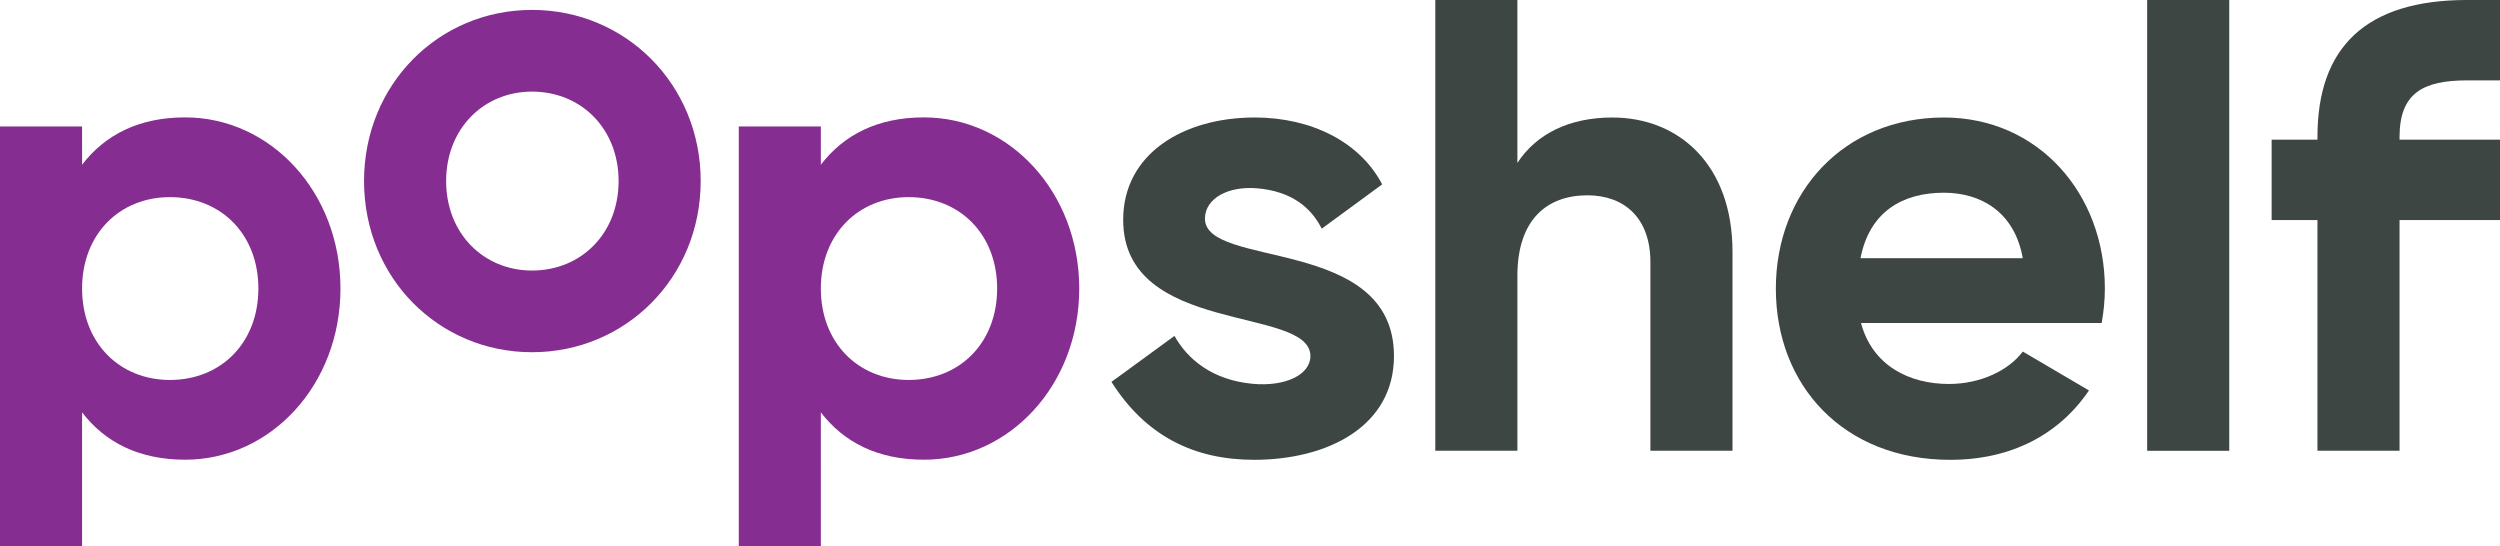
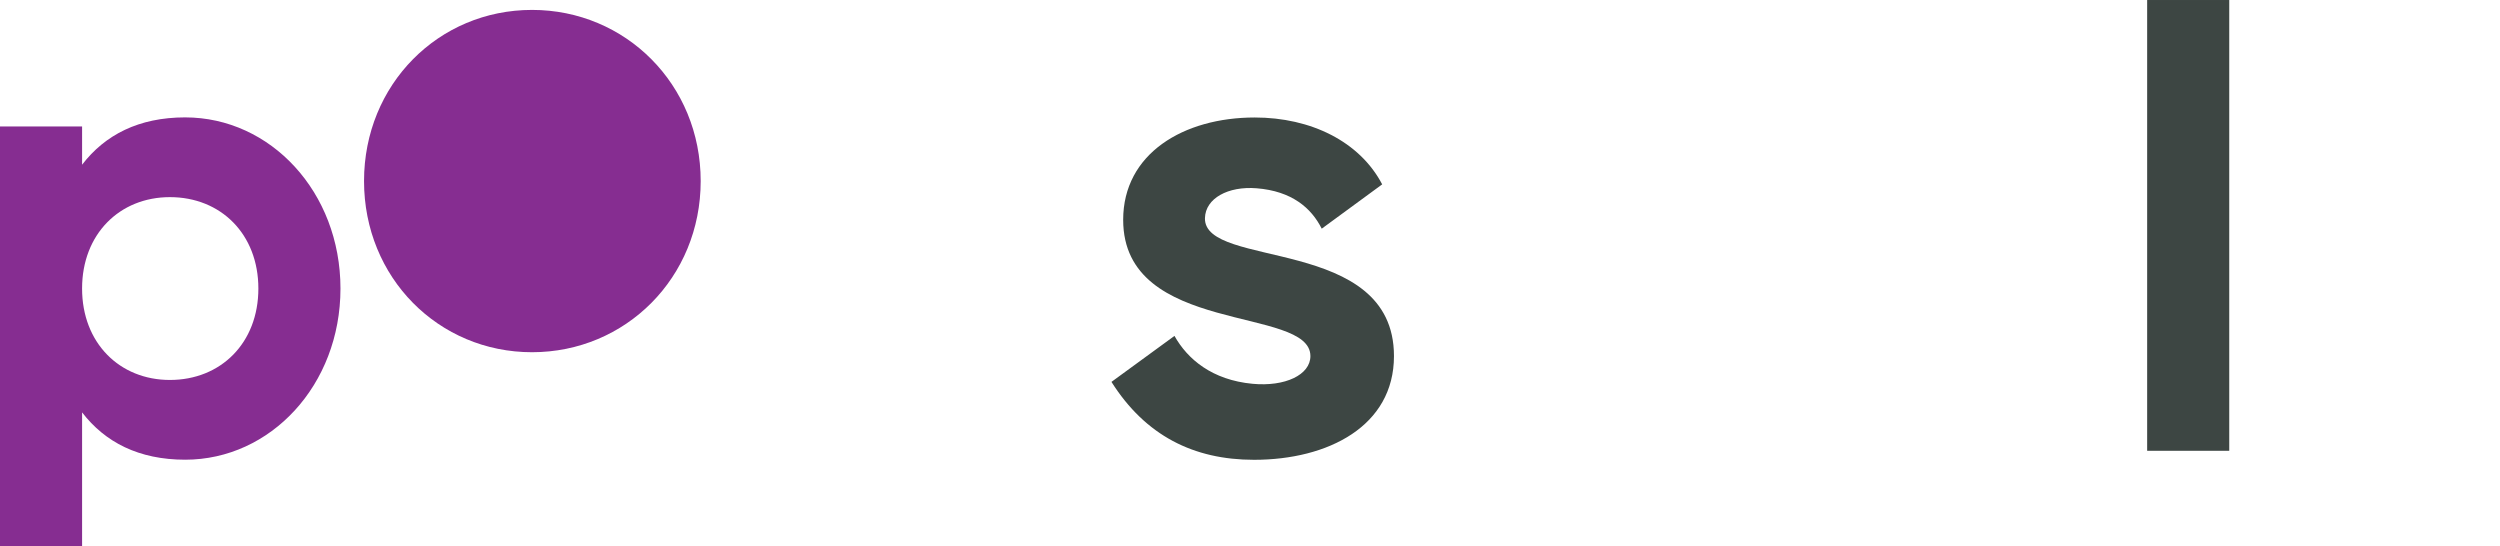
<svg xmlns="http://www.w3.org/2000/svg" width="264.583mm" height="57.826mm" viewBox="0 0 264.583 57.826" id="svg1" xml:space="preserve">
  <defs id="defs1" />
  <g id="layer1" transform="translate(-92.115,-65.942)">
-     <path d="m 148.423,94.574 c -5.119,0 -9.092,-3.911 -9.092,-9.468 0,-5.558 3.973,-9.469 9.092,-9.469 5.185,0 9.16,3.911 9.16,9.469 0,5.558 -3.975,9.468 -9.16,9.468 m 0,-27.583 c -9.901,0 -17.781,7.891 -17.781,18.114 0,10.223 7.88,18.114 17.781,18.114 9.9,0 17.848,-7.892 17.848,-18.114 0,-10.224 -7.948,-18.114 -17.848,-18.114" fill="#862D91" id="path179" style="fill:#862d91;fill-opacity:1;stroke-width:2.315" />
+     <path d="m 148.423,94.574 m 0,-27.583 c -9.901,0 -17.781,7.891 -17.781,18.114 0,10.223 7.88,18.114 17.781,18.114 9.9,0 17.848,-7.892 17.848,-18.114 0,-10.224 -7.948,-18.114 -17.848,-18.114" fill="#862D91" id="path179" style="fill:#862d91;fill-opacity:1;stroke-width:2.315" />
    <path d="m 110.097,106.154 c -5.32,0 -9.295,-3.911 -9.295,-9.675 0,-5.763 3.975,-9.674 9.295,-9.674 5.388,0 9.362,3.911 9.362,9.674 0,5.764 -3.974,9.675 -9.362,9.675 m 1.617,-27.789 c -4.917,0 -8.486,1.853 -10.911,5.009 v -4.048 h -8.688 v 44.443 h 8.688 V 109.585 c 2.425,3.156 5.995,5.009 10.911,5.009 9.025,0 16.434,-7.891 16.434,-18.114 0,-10.223 -7.409,-18.114 -16.434,-18.114" fill="#862D91" id="path180" style="fill:#862d91;fill-opacity:1;stroke-width:2.315" />
-     <path d="m 188.283,106.154 c -5.32,0 -9.295,-3.911 -9.295,-9.675 0,-5.763 3.975,-9.674 9.295,-9.674 5.388,0 9.362,3.911 9.362,9.674 0,5.764 -3.974,9.675 -9.362,9.675 m 1.617,-27.789 c -4.916,0 -8.486,1.853 -10.911,5.009 v -4.048 h -8.688 v 44.443 h 8.688 V 109.585 c 2.425,3.156 5.995,5.009 10.911,5.009 9.025,0 16.434,-7.891 16.434,-18.114 0,-10.223 -7.409,-18.114 -16.434,-18.114" fill="#862D91" id="path181" style="fill:#862d91;fill-opacity:1;stroke-width:2.315" />
    <polygon fill="#3D4643" points="98.16,0.019 98.16,20.627 101.913,20.627 101.913,0.019 " id="polygon181" style="fill:#3d4643;fill-opacity:1" transform="matrix(2.315,0,0,2.315,92.115,65.899)" />
-     <path d="m 262.741,78.378 c -4.513,0 -8.015,1.715 -10.035,4.803 V 65.943 h -8.688 v 47.703 h 8.688 V 95.12 c 0,-5.97 3.166,-8.508 7.409,-8.508 3.906,0 6.668,2.401 6.668,7.067 v 19.967 h 8.688 V 92.581 c 0,-9.125 -5.589,-14.203 -12.729,-14.203" fill="#3D4643" id="path182" style="fill:#3d4643;fill-opacity:1;stroke-width:2.315" />
-     <path d="m 289.017,93.268 c 0.957,-4.914 4.439,-6.93 8.823,-6.93 3.906,0 7.479,2.016 8.351,6.93 z m 8.823,-14.889 c -10.575,0 -17.781,7.891 -17.781,18.114 0,10.224 7.139,18.114 18.454,18.114 6.465,0 11.517,-2.676 14.683,-7.342 l -7.005,-4.117 c -1.482,1.991 -4.454,3.431 -7.822,3.431 -4.172,0 -8.085,-1.921 -9.297,-6.45 h 25.47 c 0.202,-1.166 0.338,-2.332 0.338,-3.637 0,-10.086 -7.073,-18.114 -17.041,-18.114 z" fill="#3D4643" id="path183" style="fill:#3d4643;fill-opacity:1;stroke-width:2.315" />
    <path d="m 219.639,89.022 c 0.052,-2.09 2.448,-3.397 5.473,-3.154 3.715,0.298 5.786,2.08 6.885,4.276 l 6.398,-4.69 c -2.37,-4.532 -7.55,-7.077 -13.486,-7.077 -7.549,0 -13.925,3.831 -13.925,10.829 0,12.301 19.815,9.061 19.815,14.421 0,1.99 -2.684,3.258 -6.122,2.934 -4.276,-0.402 -6.883,-2.601 -8.264,-5.069 l -6.669,4.867 c 3.597,5.686 8.692,8.246 15.09,8.246 7.841,0 14.809,-3.568 14.809,-10.978 0,-12.803 -20.14,-9.178 -20.005,-14.606" fill="#3D4643" id="path184" style="fill:#3d4643;fill-opacity:1;stroke-width:2.315" />
-     <path d="m 353.206,74.45 h 3.492 V 65.942 h -3.492 c -10.709,0 -15.827,5.009 -15.827,14.478 v 0.305 h -4.849 v 8.509 h 4.849 v 24.412 h 8.688 V 89.234 h 10.631 v -8.509 h -10.631 v -0.305 c 0,-4.665 2.553,-5.97 7.139,-5.97" fill="#3D4643" id="path185" style="fill:#3d4643;fill-opacity:1;stroke-width:2.315" />
  </g>
</svg>